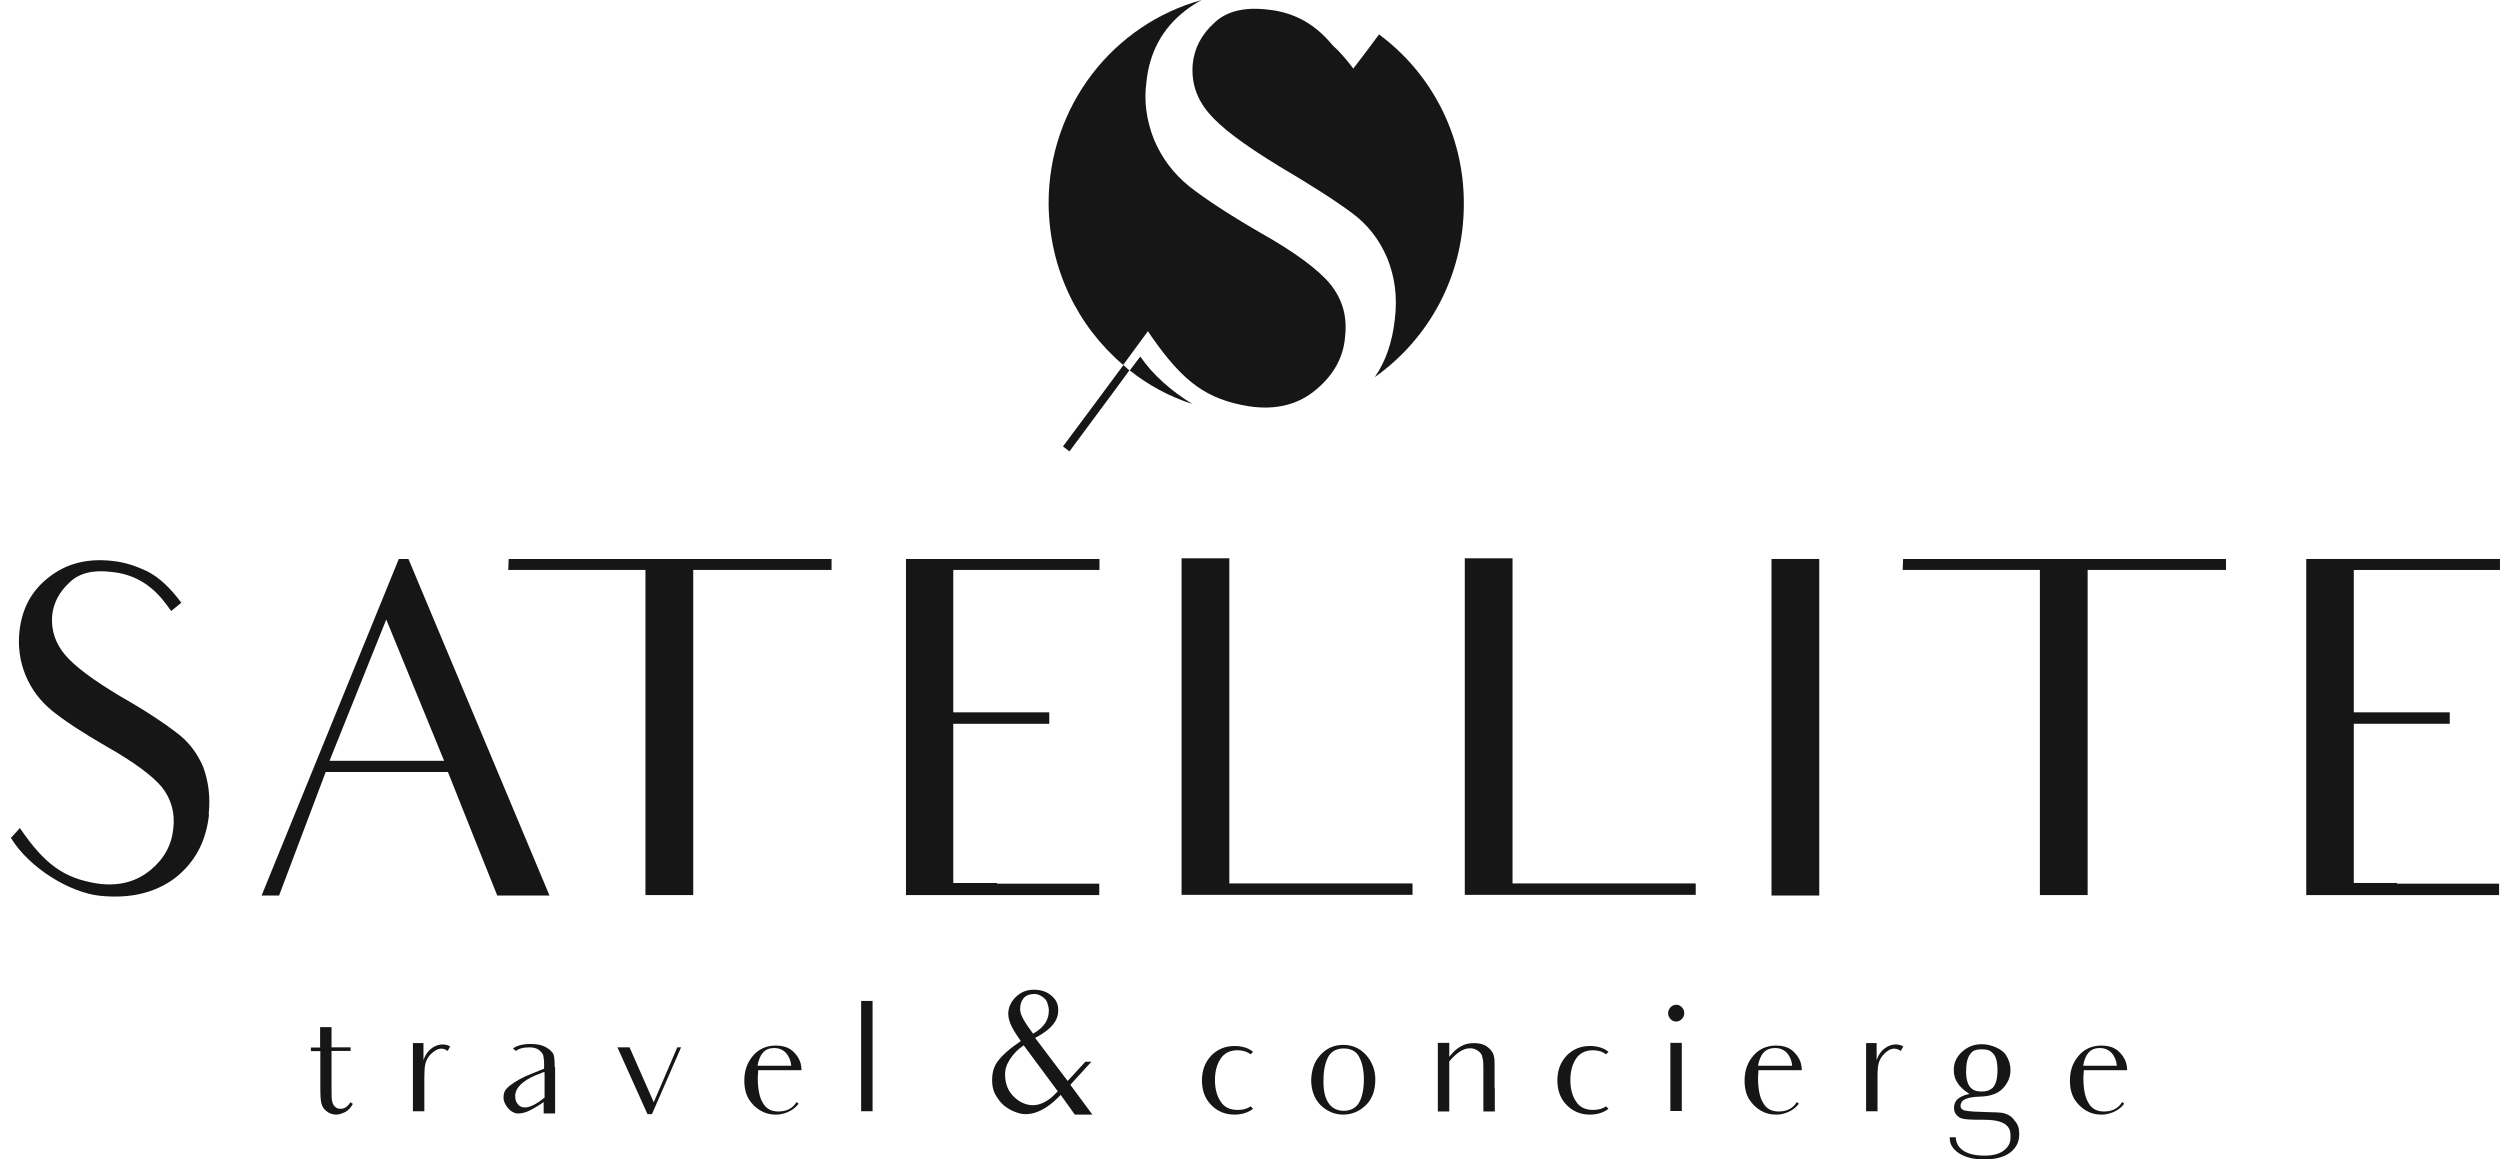
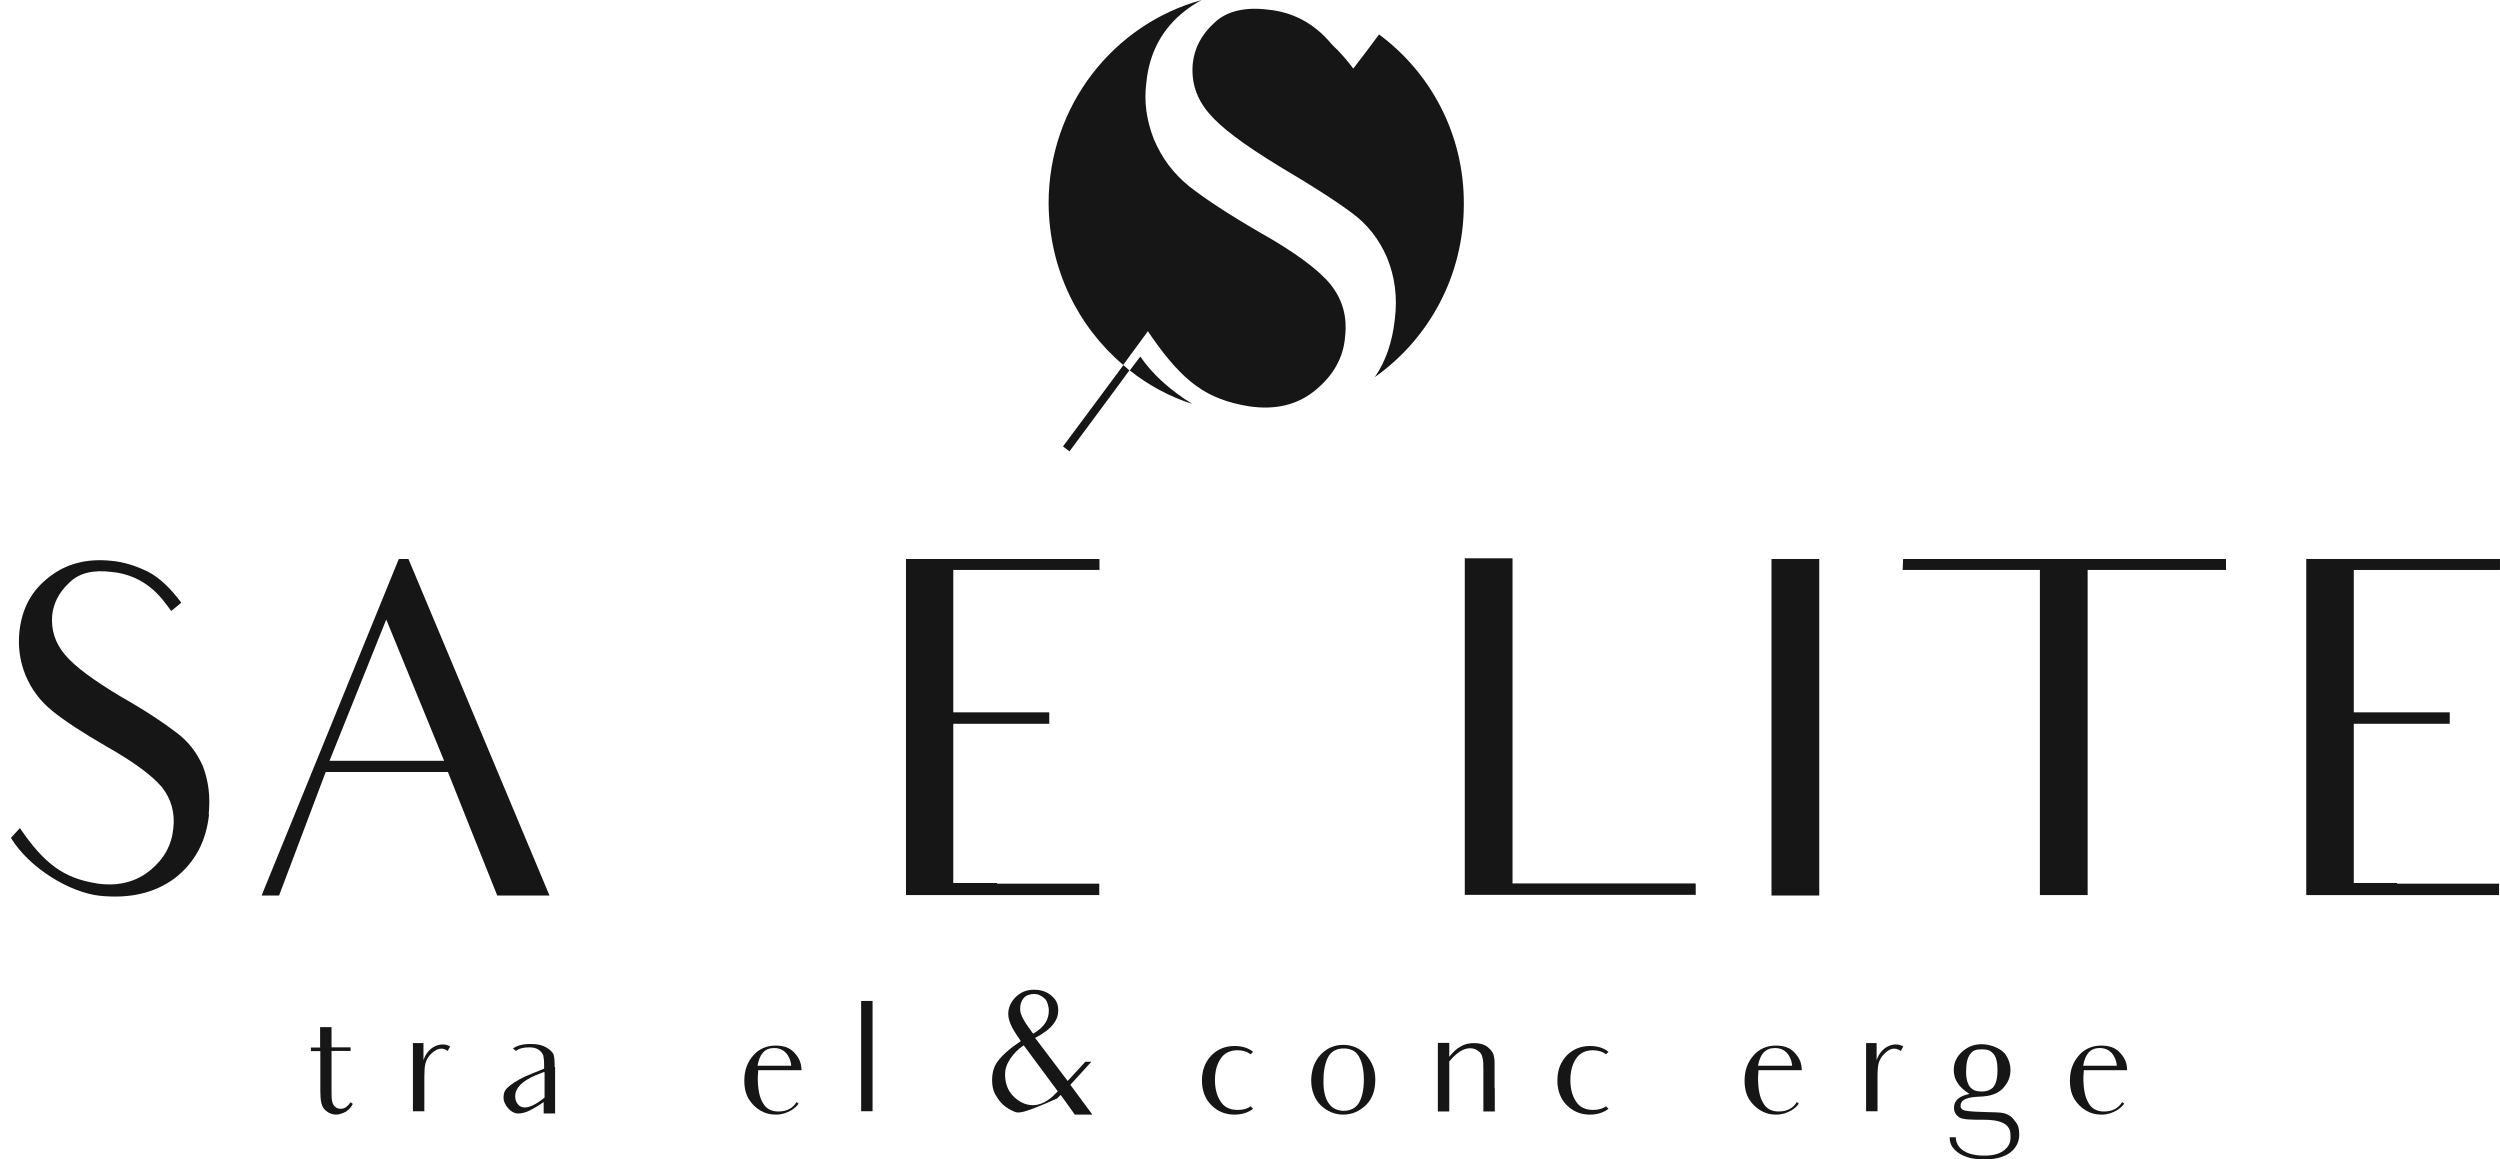
<svg xmlns="http://www.w3.org/2000/svg" width="138" height="64" viewBox="0 0 138 64" fill="none">
  <path d="M62.005 20.163C60.891 21.66 59.79 23.158 58.676 24.643L59.035 24.916C60.136 23.418 61.25 21.945 62.339 20.447C62.228 20.336 62.117 20.249 62.005 20.15V20.163Z" fill="#161616" />
  <path d="M11.543 44.929C11.382 46.451 10.763 47.602 9.662 48.468C8.56 49.285 7.199 49.62 5.503 49.446C3.832 49.261 1.616 47.911 0.602 46.253L1.097 45.708C2.458 47.701 3.51 48.468 5.342 48.766C6.567 48.951 7.557 48.654 8.312 48.023C9.055 47.416 9.476 46.637 9.563 45.758C9.674 44.879 9.451 44.099 8.931 43.443C8.399 42.812 7.384 42.057 5.874 41.203C4.55 40.436 3.547 39.78 2.879 39.235C2.211 38.691 1.74 38.059 1.406 37.267C1.097 36.5 0.985 35.708 1.072 34.866C1.208 33.591 1.74 32.601 2.706 31.858C3.646 31.116 4.785 30.819 6.122 30.955C6.864 31.017 7.533 31.252 8.152 31.549C8.783 31.871 9.402 32.453 10.008 33.269L9.451 33.727C9.29 33.505 9.117 33.269 8.931 33.047C8.189 32.168 7.273 31.685 6.184 31.574C5.132 31.438 4.352 31.636 3.82 32.168C3.263 32.688 2.953 33.282 2.879 33.975C2.817 34.767 3.04 35.497 3.597 36.153C4.129 36.785 5.144 37.539 6.654 38.443C8.09 39.26 9.092 39.941 9.736 40.436C10.404 40.931 10.874 41.55 11.209 42.317C11.518 43.159 11.617 43.988 11.518 44.966L11.543 44.929Z" fill="#161616" />
  <path d="M24.737 42.614H17.979L15.405 49.433H14.44L22.014 30.855H22.546L30.332 49.433H27.448C26.482 47.032 26.086 46.03 26.086 46.03L24.725 42.614H24.737ZM24.514 41.995L21.321 34.197L18.19 41.995H24.514Z" fill="#161616" />
-   <path d="M45.89 31.462H38.266V49.409H35.629V31.462H28.055L28.079 30.855H45.902V31.462H45.89Z" fill="#161616" />
  <path d="M55.047 48.778H60.679V49.409H50.01V30.855H60.691V31.462H52.621V39.321H57.919V39.953H52.621V48.74H55.035V48.765L55.047 48.778Z" fill="#161616" />
-   <path d="M77.971 48.79V49.396H65.223V30.818H67.859V48.765H77.959V48.79H77.971Z" fill="#161616" />
  <path d="M93.604 48.79V49.396H80.856V30.818H83.492V48.765H93.591V48.79H93.604Z" fill="#161616" />
  <path d="M100.423 30.855V49.433H97.787V30.855H100.423Z" fill="#161616" />
  <path d="M122.863 31.462H115.238V49.409H112.602V31.462H105.027L105.052 30.855H122.875V31.462H122.863Z" fill="#161616" />
  <path d="M132.317 48.778H137.949V49.409H127.305V30.855H137.998V31.462H129.929V39.321H135.226V39.953H129.929V48.74H132.317V48.765V48.778Z" fill="#161616" />
  <path d="M17.67 57.813V56.699H18.301V57.813H19.353V58.011H18.301V60.165C18.301 60.499 18.301 60.709 18.35 60.846C18.375 60.957 18.437 61.044 18.524 61.118C18.61 61.18 18.697 61.205 18.808 61.205C19.006 61.205 19.192 61.093 19.34 60.846L19.477 60.932C19.39 61.118 19.254 61.254 19.093 61.365C18.92 61.452 18.734 61.526 18.561 61.526C18.363 61.526 18.177 61.464 18.029 61.341C17.868 61.229 17.781 61.068 17.744 60.907C17.694 60.746 17.682 60.45 17.682 60.041V58.024H17.162V57.825H17.682V57.801L17.67 57.813Z" fill="#161616" />
  <path d="M23.82 58.148C23.647 58.308 23.536 58.506 23.486 58.692C23.437 58.878 23.424 59.15 23.424 59.459V61.341H22.793V57.578H23.375V58.531C23.598 57.788 24.34 57.467 24.848 57.764L24.711 58.011C24.402 57.788 24.13 57.875 23.82 58.148Z" fill="#161616" />
  <path d="M30.642 58.903V61.465H30.01V60.834C29.726 61.032 29.453 61.193 29.231 61.304C29.008 61.415 28.785 61.465 28.599 61.465C28.154 61.465 27.795 60.92 27.795 60.623C27.795 60.301 27.857 60.153 28.154 59.918C28.439 59.695 28.847 59.46 29.367 59.262L30.035 58.989V58.791C30.035 58.544 30.01 58.358 29.986 58.247C29.936 58.135 29.874 58.049 29.738 57.95C29.602 57.851 29.429 57.814 29.218 57.814C28.884 57.814 28.661 57.876 28.476 58.012C28.434 57.97 28.381 57.925 28.315 57.876C28.538 57.715 28.847 57.628 29.293 57.628C29.676 57.628 29.936 57.69 30.147 57.814C30.357 57.937 30.481 58.061 30.555 58.197C30.605 58.358 30.617 58.581 30.617 58.903H30.642ZM30.023 59.175L29.552 59.361C28.81 59.682 28.439 60.066 28.439 60.512C28.439 60.697 28.488 60.846 28.599 60.97C28.686 61.081 28.822 61.131 28.983 61.131C29.119 61.131 29.268 61.081 29.453 60.995C29.627 60.908 29.837 60.772 30.06 60.586V59.187H30.035L30.023 59.175Z" fill="#161616" />
-   <path d="M37.597 57.812L35.988 61.501H35.741L34.082 57.812H34.75L36.087 60.845L37.387 57.812H37.585H37.597Z" fill="#161616" />
  <path d="M44.081 60.92C43.995 61.057 43.858 61.168 43.697 61.279C43.425 61.44 43.141 61.527 42.831 61.527C42.522 61.527 42.249 61.465 41.977 61.304C41.705 61.143 41.507 60.945 41.334 60.673C41.173 60.401 41.086 60.066 41.086 59.658C41.086 59.089 41.247 58.643 41.581 58.259C41.89 57.901 42.324 57.715 42.806 57.715C43.289 57.715 43.636 57.851 43.883 58.148C44.131 58.42 44.242 58.717 44.242 59.076H41.853C41.853 59.237 41.829 59.373 41.829 59.46C41.829 60.091 41.915 60.574 42.113 60.883C42.286 61.205 42.584 61.354 42.967 61.354C43.413 61.354 43.747 61.193 43.97 60.834L44.081 60.92ZM41.816 58.829H43.673C43.673 58.631 43.512 57.851 42.732 57.851C42.212 57.851 41.928 58.185 41.816 58.829Z" fill="#161616" />
  <path d="M48.166 61.34H47.535V55.251H48.166V61.34Z" fill="#161616" />
-   <path d="M60.309 61.527H59.331L58.551 60.438C58.551 60.438 58.489 60.499 58.44 60.549L58.353 60.636C57.821 61.156 57.214 61.502 56.633 61.502C56.41 61.502 56.224 61.453 56.001 61.366C55.779 61.279 55.556 61.143 55.37 60.982C55.197 60.821 55.061 60.623 54.925 60.388C54.813 60.165 54.764 59.918 54.764 59.621C54.764 59.188 54.875 58.829 55.098 58.556C55.321 58.259 55.704 57.9 56.348 57.467C55.964 56.923 55.655 56.428 55.655 55.969C55.655 55.635 55.791 55.313 56.063 55.041C56.336 54.769 56.67 54.633 57.066 54.633C57.425 54.633 57.759 54.719 58.031 54.955C58.303 55.177 58.415 55.425 58.415 55.772C58.415 56.291 58.105 56.786 57.14 57.294L58.935 59.67L59.913 58.606H60.247L59.083 59.881L60.309 61.539V61.527ZM58.39 60.24L56.509 57.702C56.175 57.925 55.952 58.173 55.766 58.445C55.568 58.742 55.481 59.014 55.481 59.287C55.481 59.695 55.568 60.103 55.89 60.462C56.224 60.821 56.608 61.007 57.029 61.007C57.437 61.007 57.895 60.76 58.254 60.376L58.39 60.24ZM56.311 55.722C56.311 56.044 56.62 56.514 57.029 57.059C57.697 56.675 57.895 56.242 57.895 55.784C57.895 55.648 57.87 55.536 57.833 55.425C57.808 55.313 57.746 55.202 57.672 55.128C57.61 55.066 57.511 54.992 57.4 54.942C57.313 54.893 57.202 54.868 57.091 54.868C56.843 54.868 56.645 54.942 56.509 55.091C56.373 55.252 56.311 55.45 56.311 55.697V55.722Z" fill="#161616" />
+   <path d="M60.309 61.527H59.331L58.551 60.438C58.551 60.438 58.489 60.499 58.44 60.549L58.353 60.636C56.41 61.502 56.224 61.453 56.001 61.366C55.779 61.279 55.556 61.143 55.37 60.982C55.197 60.821 55.061 60.623 54.925 60.388C54.813 60.165 54.764 59.918 54.764 59.621C54.764 59.188 54.875 58.829 55.098 58.556C55.321 58.259 55.704 57.9 56.348 57.467C55.964 56.923 55.655 56.428 55.655 55.969C55.655 55.635 55.791 55.313 56.063 55.041C56.336 54.769 56.67 54.633 57.066 54.633C57.425 54.633 57.759 54.719 58.031 54.955C58.303 55.177 58.415 55.425 58.415 55.772C58.415 56.291 58.105 56.786 57.14 57.294L58.935 59.67L59.913 58.606H60.247L59.083 59.881L60.309 61.539V61.527ZM58.39 60.24L56.509 57.702C56.175 57.925 55.952 58.173 55.766 58.445C55.568 58.742 55.481 59.014 55.481 59.287C55.481 59.695 55.568 60.103 55.89 60.462C56.224 60.821 56.608 61.007 57.029 61.007C57.437 61.007 57.895 60.76 58.254 60.376L58.39 60.24ZM56.311 55.722C56.311 56.044 56.62 56.514 57.029 57.059C57.697 56.675 57.895 56.242 57.895 55.784C57.895 55.648 57.87 55.536 57.833 55.425C57.808 55.313 57.746 55.202 57.672 55.128C57.61 55.066 57.511 54.992 57.4 54.942C57.313 54.893 57.202 54.868 57.091 54.868C56.843 54.868 56.645 54.942 56.509 55.091C56.373 55.252 56.311 55.45 56.311 55.697V55.722Z" fill="#161616" />
  <path d="M69.034 61.069L69.17 61.205C68.922 61.403 68.563 61.527 68.142 61.527C67.623 61.527 67.202 61.341 66.868 61.007C66.533 60.673 66.348 60.215 66.348 59.645C66.348 59.076 66.521 58.63 66.868 58.259C67.202 57.925 67.623 57.739 68.142 57.739C68.563 57.739 68.922 57.851 69.17 58.061L69.034 58.197C68.86 58.061 68.613 57.974 68.316 57.974C67.895 57.974 67.573 58.135 67.375 58.445C67.177 58.742 67.066 59.126 67.066 59.621C67.066 60.116 67.177 60.499 67.375 60.796C67.573 61.118 67.895 61.267 68.316 61.267C68.625 61.267 68.848 61.205 69.034 61.069Z" fill="#161616" />
  <path d="M72.897 58.221C73.231 57.862 73.652 57.677 74.147 57.677C74.642 57.677 75.063 57.862 75.397 58.221C75.731 58.605 75.917 59.038 75.917 59.583C75.917 60.189 75.756 60.647 75.397 61.006C75.038 61.34 74.642 61.526 74.147 61.526C73.652 61.526 73.256 61.34 72.897 61.006C72.563 60.672 72.377 60.189 72.377 59.608C72.402 59.038 72.55 58.593 72.897 58.221ZM73.367 60.932C73.54 61.179 73.837 61.316 74.172 61.316C74.531 61.316 74.803 61.179 74.976 60.932C75.149 60.684 75.286 60.226 75.286 59.595C75.286 58.964 75.149 58.531 74.976 58.258C74.803 57.986 74.506 57.875 74.172 57.875C73.813 57.875 73.54 58.011 73.367 58.258C73.194 58.531 73.058 58.964 73.058 59.595C73.033 60.226 73.169 60.684 73.367 60.932Z" fill="#161616" />
  <path d="M82.513 60.104V61.354H81.882V59.089C81.882 58.767 81.882 58.544 81.832 58.383C81.807 58.247 81.746 58.111 81.609 58.024C81.473 57.913 81.325 57.864 81.139 57.864C80.953 57.864 80.78 57.925 80.582 58.049C80.409 58.16 80.198 58.346 80 58.594V61.354H79.369V57.566H80V58.334C80.198 58.086 80.409 57.876 80.632 57.764C80.854 57.628 81.102 57.579 81.374 57.579C81.659 57.579 81.906 57.641 82.092 57.777C82.265 57.913 82.451 58.099 82.476 58.383C82.476 58.383 82.501 58.445 82.501 58.68V60.079H82.525L82.513 60.104Z" fill="#161616" />
  <path d="M88.653 61.069L88.789 61.205C88.541 61.403 88.182 61.527 87.761 61.527C87.242 61.527 86.821 61.341 86.487 61.007C86.153 60.673 85.967 60.215 85.967 59.645C85.967 59.076 86.14 58.63 86.487 58.259C86.821 57.925 87.242 57.739 87.761 57.739C88.182 57.739 88.541 57.851 88.789 58.061L88.653 58.197C88.479 58.061 88.232 57.974 87.935 57.974C87.514 57.974 87.192 58.135 86.994 58.445C86.796 58.742 86.685 59.126 86.685 59.621C86.685 60.116 86.796 60.499 86.994 60.796C87.192 61.118 87.514 61.267 87.935 61.267C88.219 61.267 88.467 61.205 88.653 61.069Z" fill="#161616" />
-   <path d="M92.216 56.254C92.13 56.167 92.08 56.056 92.08 55.92C92.08 55.809 92.13 55.697 92.216 55.598C92.303 55.511 92.414 55.462 92.526 55.462C92.662 55.462 92.748 55.511 92.835 55.598C92.922 55.685 92.971 55.796 92.971 55.92C92.971 56.056 92.922 56.167 92.835 56.254C92.748 56.341 92.637 56.39 92.526 56.39C92.389 56.39 92.303 56.341 92.216 56.254ZM92.748 57.566H92.835V61.329H92.204V57.566H92.736H92.748Z" fill="#161616" />
  <path d="M99.296 60.92C99.209 61.057 99.073 61.168 98.912 61.279C98.64 61.44 98.355 61.527 98.046 61.527C97.737 61.527 97.464 61.465 97.192 61.304C96.92 61.143 96.722 60.945 96.548 60.673C96.387 60.401 96.301 60.066 96.301 59.658C96.301 59.089 96.462 58.643 96.796 58.259C97.105 57.901 97.538 57.715 98.021 57.715C98.504 57.715 98.85 57.851 99.098 58.148C99.346 58.42 99.457 58.717 99.457 59.076H97.068C97.068 59.237 97.043 59.373 97.043 59.46C97.043 60.091 97.13 60.574 97.328 60.883C97.501 61.205 97.798 61.354 98.182 61.354C98.628 61.354 98.962 61.193 99.185 60.834L99.296 60.92ZM97.043 58.829H98.925C98.925 58.631 98.764 57.851 97.984 57.851C97.452 57.851 97.155 58.185 97.043 58.829Z" fill="#161616" />
  <path d="M104.035 58.148C103.862 58.308 103.75 58.506 103.701 58.692C103.651 58.878 103.639 59.15 103.639 59.459V61.341H103.008V57.578H103.59V58.531C103.812 57.788 104.555 57.467 105.062 57.764L104.926 58.011C104.592 57.788 104.32 57.875 104.035 58.148Z" fill="#161616" />
  <path d="M111.462 62.615C111.462 63.024 111.301 63.358 110.967 63.618C110.633 63.865 110.162 64.001 109.531 64.001C108.949 64.001 108.504 63.89 108.145 63.667C107.811 63.444 107.625 63.172 107.625 62.826V62.776H107.959C107.959 63.11 108.182 63.791 109.543 63.791C109.989 63.791 110.348 63.704 110.595 63.519C110.843 63.333 110.979 63.11 110.979 62.813C110.979 62.492 111.066 61.811 109.531 61.811C108.863 61.811 108.343 61.811 108.145 61.675C107.947 61.538 107.86 61.353 107.86 61.155C107.86 60.746 108.145 60.499 108.714 60.387C108.43 60.202 108.194 60.004 108.071 59.793C107.91 59.571 107.848 59.323 107.848 59.051C107.848 58.667 108.009 58.32 108.318 58.048C108.628 57.776 108.962 57.64 109.395 57.64C109.915 57.64 110.534 57.912 110.732 58.246C110.893 58.494 110.979 58.766 110.979 59.063C110.979 59.447 110.843 59.769 110.571 60.066C110.298 60.363 109.878 60.523 109.246 60.536C108.603 60.561 108.306 60.697 108.244 60.92C108.194 61.081 108.219 61.241 108.467 61.303C108.986 61.415 110.274 61.365 110.571 61.439C110.843 61.501 111.066 61.637 111.214 61.873C111.388 62.058 111.462 62.281 111.462 62.603V62.615ZM108.776 60.028C108.937 60.214 109.16 60.251 109.407 60.251C109.63 60.251 109.828 60.202 110.014 60.028C110.175 59.843 110.261 59.533 110.261 59.075C110.261 58.605 110.175 58.283 109.989 58.122C109.816 57.937 109.605 57.924 109.383 57.924C109.098 57.924 108.887 57.974 108.751 58.197C108.59 58.395 108.529 58.741 108.529 59.174C108.529 59.558 108.615 59.855 108.776 60.041V60.028Z" fill="#161616" />
  <path d="M117.255 60.92C117.168 61.057 117.032 61.168 116.871 61.279C116.599 61.44 116.314 61.527 116.005 61.527C115.696 61.527 115.423 61.465 115.151 61.304C114.879 61.143 114.681 60.945 114.507 60.673C114.346 60.401 114.26 60.066 114.26 59.658C114.26 59.089 114.421 58.643 114.755 58.259C115.064 57.901 115.497 57.715 115.98 57.715C116.463 57.715 116.809 57.851 117.057 58.148C117.305 58.42 117.416 58.717 117.416 59.076H115.027C115.027 59.237 115.002 59.373 115.002 59.46C115.002 60.091 115.089 60.574 115.287 60.883C115.46 61.205 115.757 61.354 116.141 61.354C116.587 61.354 116.921 61.193 117.144 60.834L117.255 60.92ZM114.99 58.829H116.847C116.847 58.631 116.686 57.851 115.906 57.851C115.386 57.851 115.101 58.185 114.99 58.829Z" fill="#161616" />
  <path d="M62.004 20.137C62.45 19.531 62.92 18.887 63.366 18.281C63.428 18.368 63.502 18.479 63.564 18.578C65.334 21.115 66.621 22.044 68.936 22.427C70.433 22.65 71.683 22.341 72.686 21.474C73.626 20.682 74.159 19.704 74.245 18.615C74.381 17.476 74.109 16.536 73.441 15.694C72.772 14.877 71.448 13.899 69.53 12.823C67.784 11.808 66.51 10.966 65.643 10.285C64.777 9.58 64.146 8.751 63.7 7.699C63.279 6.634 63.143 5.594 63.279 4.555C63.44 2.896 64.17 1.56 65.42 0.594C65.705 0.371 66.027 0.161 66.336 0C61.46 1.337 57.883 5.842 57.883 11.214C57.908 14.84 59.492 18.009 61.992 20.137H62.004Z" fill="#161616" />
  <path d="M62.945 19.68C62.747 19.927 62.561 20.2 62.363 20.447C63.391 21.264 64.554 21.895 65.829 22.304C64.665 21.598 63.613 20.67 62.945 19.68Z" fill="#161616" />
  <path d="M76.137 1.881C75.667 2.512 75.196 3.156 74.701 3.787C74.503 3.515 74.231 3.181 73.847 2.772C73.798 2.723 73.624 2.574 73.464 2.389C72.523 1.275 71.359 0.668 69.998 0.532C68.698 0.371 67.696 0.619 67.028 1.262C66.334 1.893 65.926 2.648 65.839 3.527C65.753 4.542 66.037 5.433 66.731 6.25C67.399 7.042 68.636 7.971 70.642 9.196C72.337 10.198 73.724 11.077 74.627 11.758C75.493 12.389 76.125 13.206 76.57 14.233C76.991 15.273 77.152 16.387 76.991 17.649C76.855 18.875 76.496 19.939 75.889 20.818C78.86 18.714 80.803 15.248 80.803 11.275C80.828 7.426 78.971 3.998 76.112 1.893L76.137 1.881Z" fill="#161616" />
</svg>